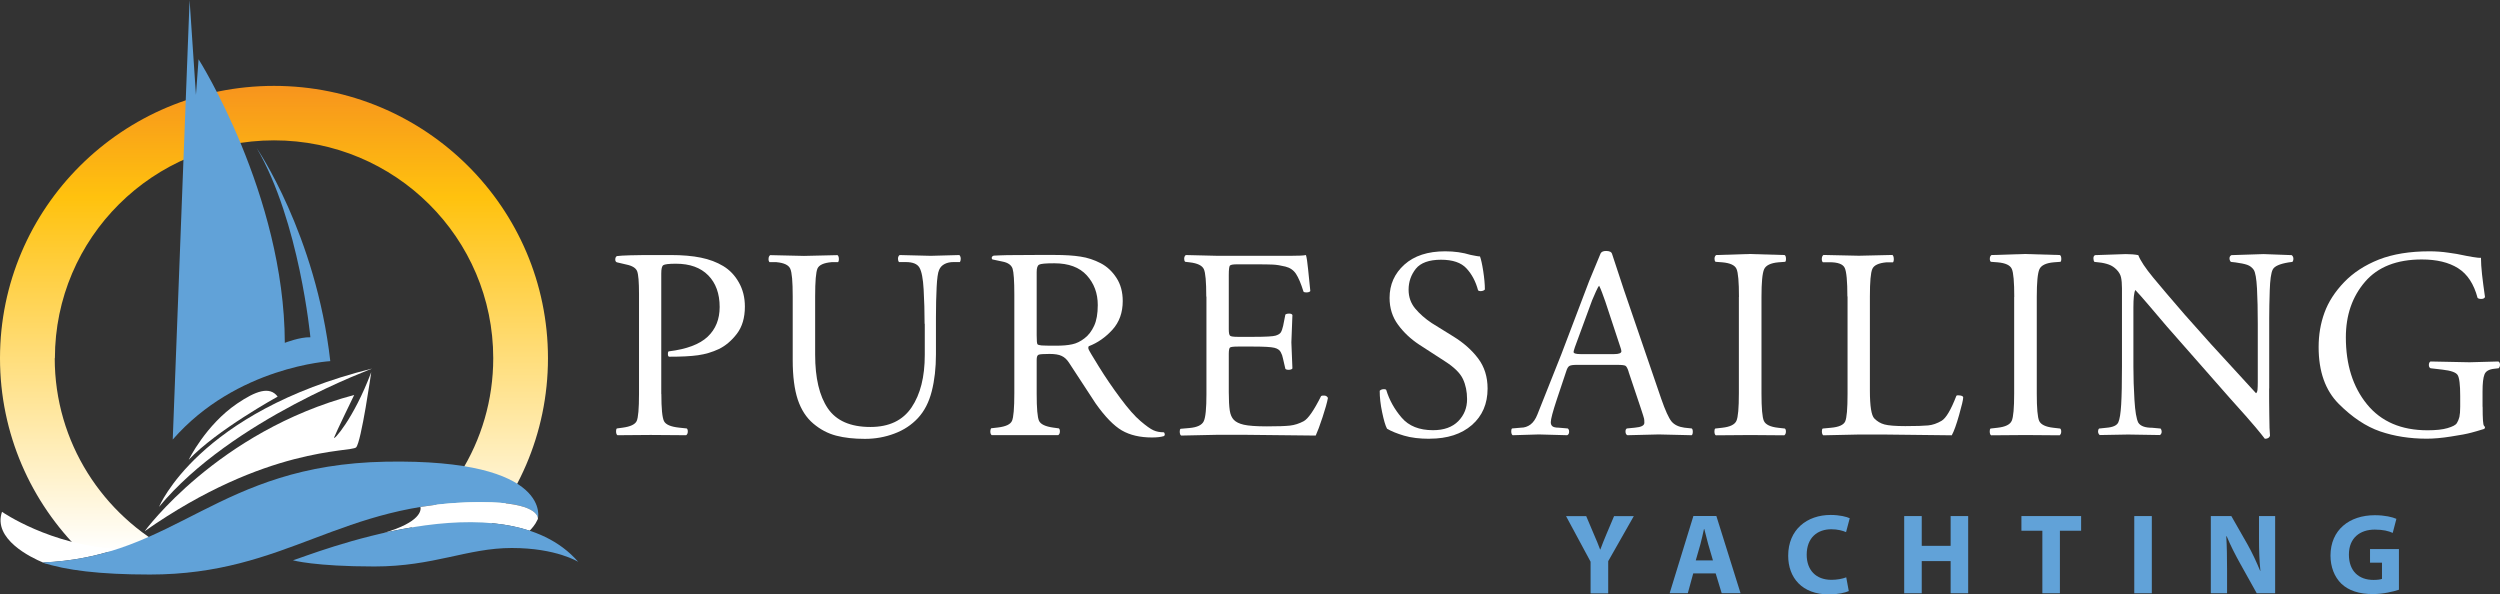
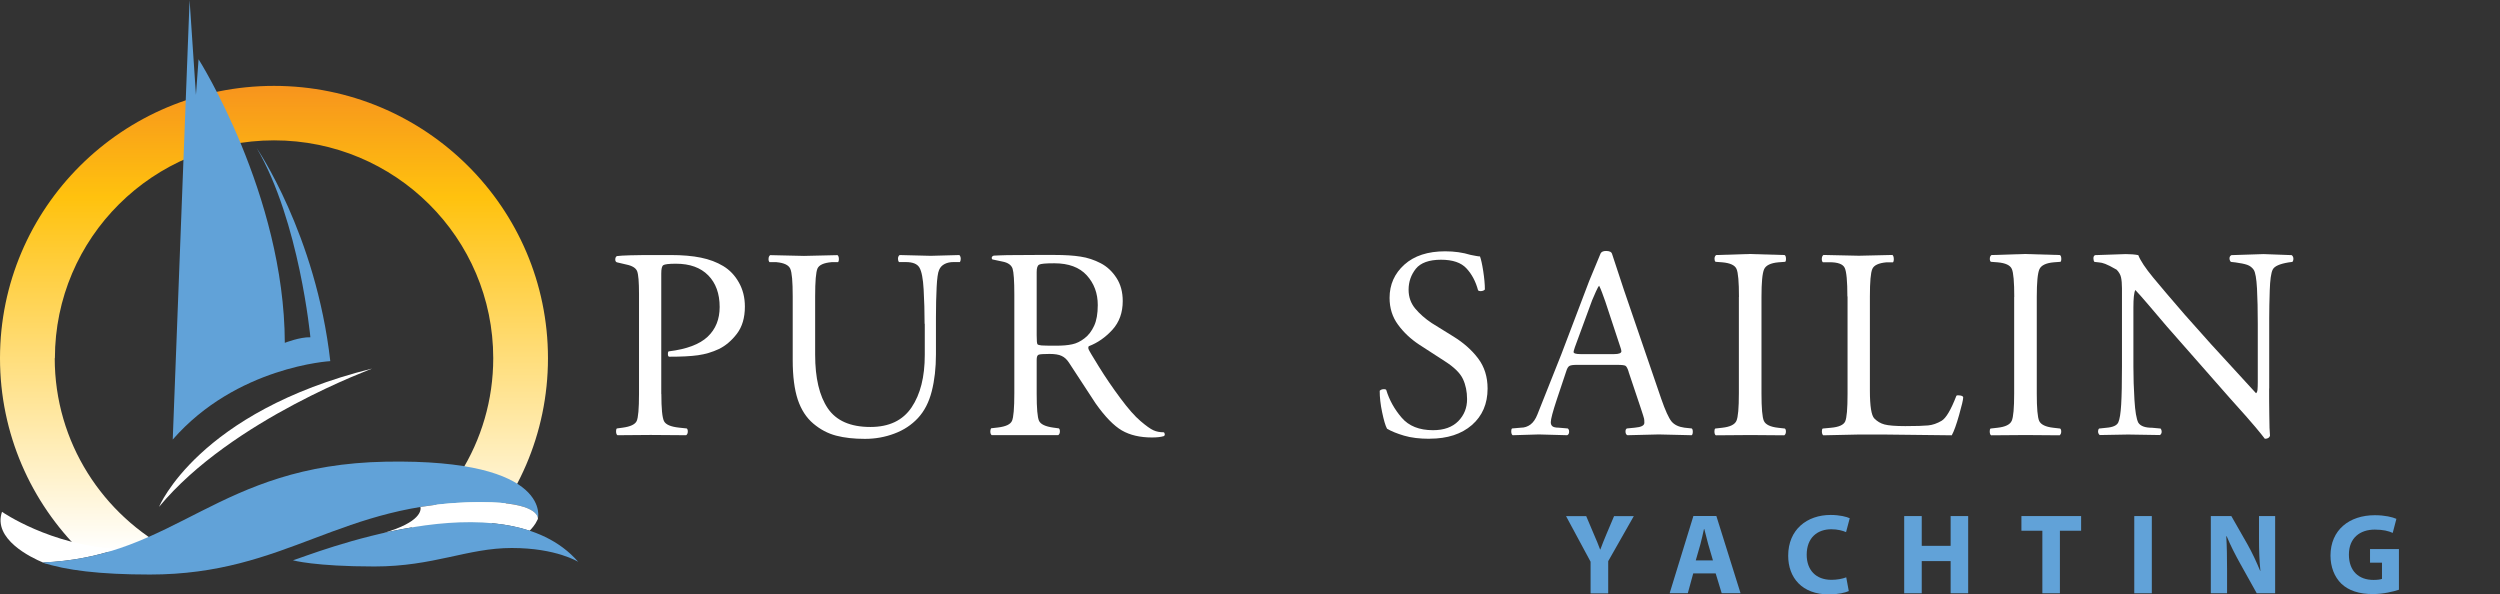
<svg xmlns="http://www.w3.org/2000/svg" width="286" height="68" viewBox="0 0 286 68" fill="none">
  <rect x="0" y="0" width="286" height="68" fill="#333333" stroke="none" />
  <path d="M181.962 67.871V64.259L179.156 59.048H181.463L182.362 61.172C182.641 61.817 182.841 62.284 183.051 62.859H183.081C183.28 62.313 183.49 61.797 183.75 61.172L184.648 59.048H186.905L183.979 64.199V67.881H181.972L181.962 67.871Z" fill="#61A2D8" />
  <path d="M193.705 65.598L193.086 67.861H191.009L193.725 59.029H196.351L199.117 67.861H196.961L196.272 65.598H193.715H193.705ZM195.962 64.11L195.413 62.234C195.273 61.708 195.113 61.043 194.973 60.527H194.934C194.814 61.053 194.674 61.718 194.534 62.234L193.995 64.11H195.962Z" fill="#61A2D8" />
  <path d="M211.489 67.623C211.13 67.792 210.291 68 209.223 68C206.147 68 204.569 66.085 204.569 63.574C204.569 60.577 206.726 58.91 209.422 58.91C210.461 58.91 211.25 59.118 211.609 59.287L211.19 60.874C210.79 60.706 210.231 60.547 209.502 60.547C207.924 60.547 206.686 61.5 206.686 63.465C206.686 65.221 207.745 66.333 209.522 66.333C210.141 66.333 210.8 66.214 211.21 66.045L211.499 67.613L211.489 67.623Z" fill="#61A2D8" />
  <path d="M219.847 59.039V62.443H223.152V59.039H225.159V67.871H223.152V64.189H219.847V67.871H217.84V59.039H219.847Z" fill="#61A2D8" />
  <path d="M233.646 60.716H231.25V59.039H238.08V60.716H235.653V67.871H233.646V60.716Z" fill="#61A2D8" />
  <path d="M246.168 59.039V67.871H244.161V59.039H246.168Z" fill="#61A2D8" />
  <path d="M252.918 67.871V59.039H255.265L257.112 62.274C257.641 63.207 258.151 64.308 258.56 65.301H258.59C258.47 64.14 258.43 62.939 258.43 61.609V59.039H260.277V67.871H258.171L256.273 64.467C255.744 63.514 255.155 62.383 254.736 61.351H254.686C254.756 62.532 254.776 63.772 254.776 65.211V67.871H252.928H252.918Z" fill="#61A2D8" />
  <path d="M274.437 67.464C273.818 67.673 272.649 67.961 271.471 67.961C269.853 67.961 268.675 67.554 267.856 66.78C267.057 66.005 266.608 64.854 266.608 63.554C266.618 60.617 268.765 58.94 271.681 58.94C272.829 58.94 273.708 59.158 274.147 59.356L273.728 60.964C273.238 60.746 272.649 60.587 271.671 60.587C269.993 60.587 268.715 61.53 268.715 63.445C268.715 65.361 269.873 66.343 271.521 66.343C271.97 66.343 272.34 66.293 272.499 66.224V64.368H271.131V62.81H274.437V67.464Z" fill="#61A2D8" />
  <path d="M6.281 40.977C6.281 27.212 17.504 16.057 31.354 16.057C45.203 16.057 56.427 27.212 56.427 40.977C56.427 50.613 50.925 58.969 42.867 63.117H53.392C59.133 57.471 62.688 49.64 62.688 40.977C62.688 23.778 48.658 9.825 31.344 9.825C14.029 9.825 0 23.778 0 40.977C0 49.64 3.555 57.471 9.296 63.117H19.821C11.773 58.969 6.261 50.613 6.261 40.977H6.281Z" fill="url(#paint0_linear_2008_54)" />
-   <path d="M42.468 42.584C40.431 48.003 38.054 50.534 38.224 50.047C38.394 49.561 40.52 45.184 40.52 45.184C24.854 49.353 16.556 60.765 16.556 60.765C30.475 51.01 40.161 51.764 40.74 51.179C41.329 50.583 42.468 42.594 42.468 42.594" fill="white" />
  <path d="M18.193 57.987C26.541 47.894 43.047 42.039 42.547 42.168C22.637 47.13 18.193 57.987 18.193 57.987Z" fill="white" />
-   <path d="M27.13 46.167C23.536 48.608 21.588 52.598 21.588 52.598C24.764 49.224 31.764 45.373 31.764 45.373C30.845 44.133 29.227 44.748 27.13 46.167Z" fill="white" />
  <path d="M35.508 38.585C34.34 38.535 32.582 39.22 32.582 39.22C32.532 22.26 22.717 6.778 22.717 6.778L22.417 10.857L21.688 0L19.761 50.285C27.07 41.91 37.785 41.314 37.785 41.314C36.137 26.785 29.367 16.941 29.367 16.941C34.26 25.316 35.508 38.585 35.508 38.585Z" fill="#61A2D8" />
  <path d="M0.23 58.552C-0.848 61.678 3.575 63.792 4.913 64.348C8.169 64.209 10.944 63.633 13.461 62.8C5.742 62.393 0.23 58.552 0.23 58.552ZM5.293 64.507C5.293 64.507 5.353 64.507 5.383 64.507C5.263 64.467 5.133 64.437 5.023 64.398C5.193 64.467 5.303 64.507 5.303 64.507H5.293ZM4.873 64.358C4.873 64.358 4.973 64.388 5.023 64.398C4.993 64.388 4.953 64.368 4.913 64.358C4.903 64.358 4.893 64.358 4.873 64.358Z" fill="white" />
  <path d="M4.873 64.358C7.499 65.231 11.383 65.727 17.145 65.727C32.912 65.727 38.863 57.441 55.109 57.441C61.4 57.441 61.52 59.108 61.52 59.336C61.52 59.565 63.547 52.469 44.145 52.816C24.754 53.173 20.29 63.723 4.863 64.348L4.873 64.358Z" fill="#61A2D8" />
  <path d="M55.119 57.441C52.543 57.441 50.237 57.649 48.1 57.996C48.18 58.364 48.15 59.723 43.916 60.964C49.208 59.763 55.549 59.058 60.591 60.716C60.841 60.458 61.24 60.011 61.46 59.515C61.46 59.515 61.54 59.376 61.54 59.346C61.54 59.108 61.42 57.451 55.129 57.451L55.119 57.441Z" fill="white" />
  <path d="M33.51 64.1C35.477 63.514 57.625 54.474 66.152 64.278C66.152 64.278 63.656 62.691 58.553 62.691C53.451 62.691 49.647 64.805 42.827 64.805C36.007 64.805 33.52 64.1 33.52 64.1H33.51Z" fill="#61A2D8" />
  <path d="M75.659 45.055C75.659 46.723 75.759 47.765 75.959 48.172C76.158 48.578 76.747 48.827 77.726 48.926L78.565 49.015C78.645 49.075 78.684 49.194 78.684 49.352C78.684 49.561 78.625 49.7 78.495 49.789L74.441 49.759L70.636 49.789C70.537 49.73 70.477 49.571 70.477 49.323C70.477 49.174 70.507 49.075 70.567 49.015L71.225 48.926C72.124 48.807 72.653 48.549 72.833 48.172C73.013 47.794 73.103 46.752 73.103 45.055V33.633C73.103 32.253 73.033 31.38 72.883 31.013C72.733 30.655 72.324 30.398 71.635 30.259L70.576 30.01C70.457 29.971 70.387 29.862 70.387 29.703C70.387 29.494 70.447 29.365 70.576 29.296C70.886 29.256 71.385 29.226 72.074 29.207C72.763 29.187 73.312 29.177 73.722 29.177H76.737C78.065 29.177 79.214 29.276 80.182 29.474C81.151 29.673 82 29.991 82.739 30.437C83.478 30.884 84.077 31.509 84.526 32.313C84.985 33.117 85.215 34.04 85.215 35.072C85.215 36.352 84.905 37.394 84.296 38.188C83.687 38.982 82.998 39.557 82.249 39.925C81.49 40.282 80.692 40.52 79.853 40.639C79.014 40.758 77.916 40.808 76.568 40.808C76.468 40.808 76.408 40.709 76.408 40.5C76.408 40.292 76.448 40.193 76.528 40.193C78.555 39.944 80.032 39.389 80.951 38.525C81.87 37.662 82.329 36.521 82.329 35.121C82.329 33.593 81.89 32.382 81.021 31.499C80.152 30.616 78.924 30.169 77.326 30.169C76.518 30.169 76.038 30.229 75.879 30.338C75.719 30.447 75.649 30.765 75.649 31.281V45.095L75.659 45.055Z" fill="white" />
  <path d="M105.774 37.037C105.774 35.657 105.734 34.347 105.664 33.107C105.595 31.866 105.435 31.043 105.185 30.616C104.935 30.189 104.416 29.981 103.627 29.981H102.849C102.769 29.891 102.729 29.772 102.729 29.613C102.729 29.415 102.789 29.266 102.918 29.177L106.473 29.266L109.748 29.177C109.848 29.266 109.908 29.415 109.908 29.613C109.908 29.752 109.878 29.871 109.818 29.981H109.069C108.7 29.981 108.36 30.05 108.071 30.199C107.781 30.348 107.562 30.566 107.432 30.884C107.292 31.191 107.202 31.846 107.152 32.839C107.102 33.831 107.072 34.992 107.072 36.342V40.55C107.072 42.098 106.913 43.497 106.593 44.758C106.274 46.018 105.744 47.04 105.015 47.824C104.286 48.608 103.388 49.204 102.319 49.601C101.251 50.008 100.123 50.206 98.944 50.206C97.696 50.206 96.608 50.087 95.659 49.839C94.71 49.591 93.842 49.134 93.043 48.459C92.244 47.785 91.655 46.871 91.266 45.72C90.886 44.569 90.686 43.061 90.686 41.195V33.891C90.686 32.214 90.597 31.172 90.407 30.745C90.217 30.318 89.688 30.07 88.819 29.991H88.04C87.96 29.921 87.921 29.812 87.921 29.653C87.921 29.425 87.98 29.276 88.11 29.187L91.975 29.276L95.809 29.187C95.909 29.256 95.969 29.415 95.969 29.653C95.969 29.812 95.939 29.921 95.879 29.991H95.13C94.231 30.07 93.702 30.318 93.522 30.715C93.343 31.122 93.253 32.174 93.253 33.891V40.58C93.253 43.239 93.732 45.284 94.701 46.713C95.669 48.132 97.287 48.846 99.573 48.846C101.71 48.846 103.278 48.102 104.286 46.603C105.295 45.105 105.794 43.11 105.794 40.609V37.047L105.774 37.037Z" fill="white" />
  <path d="M116.039 33.682C116.039 32.134 115.969 31.152 115.84 30.735C115.7 30.318 115.31 30.04 114.671 29.921L113.643 29.703C113.523 29.703 113.453 29.633 113.453 29.504C113.453 29.385 113.523 29.306 113.673 29.246C114.112 29.216 114.631 29.207 115.23 29.187C115.83 29.177 116.938 29.167 118.536 29.167H120.653C121.811 29.167 122.799 29.226 123.608 29.355C124.417 29.474 125.186 29.733 125.915 30.11C126.644 30.487 127.243 31.052 127.722 31.787C128.201 32.521 128.441 33.404 128.441 34.437C128.441 35.757 128.052 36.848 127.263 37.721C126.474 38.585 125.575 39.22 124.557 39.607C124.497 39.686 124.487 39.796 124.527 39.934C124.567 40.073 124.966 40.738 125.715 41.949C126.464 43.16 127.283 44.361 128.171 45.552C129.06 46.752 129.829 47.626 130.478 48.172C131.117 48.717 131.616 49.075 131.956 49.224C132.295 49.382 132.685 49.452 133.124 49.452C133.184 49.472 133.224 49.531 133.244 49.64C133.264 49.74 133.234 49.829 133.154 49.888C132.845 49.988 132.385 50.047 131.786 50.047C130.418 50.047 129.27 49.779 128.341 49.243C127.423 48.707 126.414 47.675 125.336 46.147L122.28 41.473C122.05 41.125 121.781 40.867 121.451 40.718C121.132 40.56 120.662 40.49 120.063 40.49C119.374 40.49 118.965 40.52 118.815 40.58C118.665 40.639 118.596 40.838 118.596 41.165V45.055C118.596 46.723 118.685 47.745 118.865 48.142C119.045 48.529 119.574 48.787 120.473 48.916L121.132 49.005C121.212 49.065 121.252 49.184 121.252 49.343C121.252 49.551 121.192 49.69 121.062 49.779H113.453C113.353 49.72 113.293 49.571 113.293 49.343C113.293 49.214 113.323 49.104 113.383 48.995L114.162 48.906C115.061 48.797 115.59 48.549 115.77 48.152C115.949 47.755 116.039 46.693 116.039 44.976V33.702V33.682ZM118.596 38.367C118.596 38.962 118.625 39.299 118.685 39.379C118.745 39.448 118.905 39.498 119.155 39.518C119.404 39.538 119.964 39.547 120.832 39.547C121.561 39.547 122.16 39.498 122.65 39.389C123.139 39.289 123.608 39.061 124.067 38.704C124.527 38.357 124.886 37.88 125.166 37.275C125.445 36.679 125.585 35.886 125.585 34.893C125.585 33.553 125.166 32.422 124.327 31.499C123.488 30.576 122.25 30.12 120.613 30.12C119.634 30.12 119.055 30.169 118.875 30.278C118.685 30.378 118.596 30.655 118.596 31.112V38.357V38.367Z" fill="white" />
-   <path d="M137.997 33.911C137.997 32.233 137.907 31.191 137.718 30.785C137.528 30.378 136.989 30.11 136.09 30.01L135.591 29.951C135.511 29.891 135.471 29.772 135.471 29.613C135.471 29.405 135.531 29.266 135.661 29.177L139.335 29.266H147.563C148.562 29.266 149.171 29.236 149.4 29.177C149.48 29.425 149.57 29.981 149.65 30.834C149.73 31.698 149.82 32.511 149.9 33.295C149.84 33.395 149.68 33.454 149.43 33.454C149.281 33.454 149.181 33.424 149.121 33.365C148.831 32.432 148.542 31.757 148.262 31.33C147.983 30.904 147.573 30.626 147.054 30.497C146.525 30.368 146.045 30.288 145.606 30.268C145.167 30.249 144.548 30.239 143.739 30.239H141.502C141.043 30.239 140.773 30.288 140.693 30.397C140.613 30.497 140.573 30.864 140.573 31.479V37.672C140.573 38.089 140.623 38.337 140.733 38.416C140.833 38.495 141.123 38.535 141.602 38.535H143.409C144.797 38.535 145.636 38.486 145.926 38.396C146.215 38.307 146.415 38.188 146.515 38.039C146.615 37.89 146.714 37.632 146.794 37.265L147.044 35.995C147.124 35.915 147.274 35.876 147.483 35.876C147.673 35.876 147.793 35.925 147.853 36.034L147.733 39.17L147.853 42.148C147.793 42.247 147.643 42.306 147.413 42.306C147.224 42.306 147.104 42.267 147.044 42.187L146.764 40.977C146.724 40.748 146.644 40.52 146.515 40.282C146.395 40.044 146.145 39.875 145.786 39.786C145.426 39.696 144.627 39.647 143.409 39.647H141.602C141.103 39.647 140.813 39.686 140.713 39.756C140.623 39.825 140.573 40.073 140.573 40.48V44.847C140.573 45.78 140.613 46.474 140.683 46.951C140.753 47.427 140.913 47.785 141.153 48.033C141.392 48.281 141.772 48.469 142.291 48.588C142.81 48.707 143.689 48.777 144.937 48.777C146.185 48.777 147.044 48.747 147.573 48.688C148.102 48.628 148.622 48.459 149.131 48.191C149.64 47.923 150.309 46.961 151.138 45.303C151.198 45.264 151.328 45.244 151.507 45.254C151.697 45.264 151.827 45.353 151.917 45.522C151.817 46.058 151.607 46.802 151.298 47.735C150.988 48.678 150.728 49.372 150.519 49.829L142.171 49.739H139.365L135.121 49.829C135.022 49.769 134.962 49.611 134.962 49.362C134.962 49.214 134.992 49.114 135.052 49.055L136.08 48.965C136.959 48.886 137.498 48.628 137.708 48.191C137.917 47.755 138.017 46.723 138.017 45.095V33.95L137.997 33.911Z" fill="white" />
  <path d="M163.54 50.196C162.401 50.196 161.423 50.077 160.624 49.839C159.825 49.601 159.176 49.343 158.677 49.045C158.487 48.698 158.308 48.073 158.118 47.169C157.928 46.276 157.838 45.453 157.838 44.708C157.938 44.589 158.108 44.52 158.337 44.52C158.457 44.52 158.547 44.55 158.587 44.609C158.937 45.76 159.526 46.822 160.345 47.775C161.163 48.737 162.362 49.214 163.939 49.214C165.187 49.214 166.146 48.867 166.825 48.182C167.504 47.487 167.833 46.654 167.833 45.661C167.833 44.798 167.674 44.024 167.354 43.349C167.035 42.674 166.346 41.999 165.287 41.324L162.332 39.409C161.373 38.774 160.574 38.02 159.935 37.146C159.296 36.283 158.967 35.261 158.967 34.08C158.967 32.551 159.536 31.281 160.664 30.269C161.792 29.256 163.35 28.75 165.327 28.75C166.386 28.75 167.354 28.889 168.223 29.157C168.433 29.197 168.642 29.237 168.842 29.276C169.052 29.316 169.201 29.336 169.311 29.336C169.431 29.663 169.561 30.229 169.681 31.013C169.801 31.797 169.87 32.502 169.87 33.117C169.771 33.236 169.601 33.306 169.371 33.306C169.251 33.306 169.152 33.276 169.092 33.216C168.822 32.204 168.383 31.37 167.764 30.705C167.154 30.041 166.186 29.713 164.848 29.713C163.51 29.713 162.521 30.06 161.972 30.745C161.423 31.44 161.143 32.234 161.143 33.147C161.143 33.97 161.393 34.685 161.902 35.3C162.411 35.906 163.041 36.461 163.789 36.958L166.286 38.506C167.424 39.21 168.363 40.034 169.092 40.997C169.821 41.959 170.18 43.111 170.18 44.45C170.18 46.187 169.581 47.576 168.393 48.618C167.194 49.66 165.587 50.187 163.55 50.187L163.54 50.196Z" fill="white" />
  <path d="M186.317 42.525C186.197 42.148 186.077 41.929 185.957 41.85C185.847 41.78 185.538 41.741 185.038 41.741H180.355C179.966 41.741 179.696 41.78 179.547 41.86C179.397 41.939 179.277 42.148 179.177 42.475L178.089 45.73C177.639 47.09 177.41 47.953 177.41 48.3C177.41 48.509 177.47 48.658 177.599 48.767C177.719 48.866 177.959 48.926 178.318 48.926L179.347 49.015C179.447 49.075 179.507 49.204 179.507 49.382C179.507 49.591 179.437 49.72 179.287 49.789L176.042 49.7L173.046 49.789C172.946 49.73 172.886 49.571 172.886 49.323C172.886 49.174 172.916 49.075 172.976 49.015L174.005 48.926C174.404 48.926 174.754 48.807 175.083 48.569C175.403 48.33 175.672 47.943 175.882 47.407L178.628 40.5L181.803 32.144L183.111 28.988C183.211 28.8 183.421 28.71 183.73 28.71C184.13 28.71 184.349 28.82 184.419 29.048L185.787 33.196L190.051 45.641C190.51 46.961 190.9 47.814 191.219 48.211C191.539 48.598 192.038 48.837 192.697 48.926L193.536 49.015C193.616 49.075 193.656 49.204 193.656 49.382C193.656 49.591 193.616 49.72 193.536 49.789L189.762 49.7L186.177 49.789C186.027 49.73 185.957 49.581 185.957 49.352C185.957 49.184 186.007 49.075 186.117 49.015L187.026 48.926C187.754 48.866 188.114 48.678 188.114 48.37C188.114 48.162 188.104 48.013 188.084 47.904C188.064 47.804 187.944 47.407 187.715 46.723L186.307 42.525H186.317ZM180.156 39.756C180.066 40.024 180.016 40.193 180.016 40.262C180.016 40.431 180.285 40.51 180.825 40.51H184.649C185.208 40.51 185.488 40.401 185.488 40.173C185.488 40.074 185.428 39.865 185.318 39.557L183.651 34.506C183.531 34.159 183.401 33.821 183.281 33.484C183.161 33.146 183.041 32.888 182.942 32.69C182.862 32.769 182.732 32.988 182.572 33.355C182.402 33.722 182.263 34.059 182.133 34.367L180.156 39.746V39.756Z" fill="white" />
  <path d="M198.937 33.97C198.937 32.253 198.847 31.191 198.658 30.765C198.468 30.338 197.929 30.09 197.04 30.01L196.261 29.951C196.181 29.891 196.141 29.772 196.141 29.613C196.141 29.405 196.201 29.266 196.331 29.177L200.086 29.058L204.16 29.177C204.27 29.236 204.319 29.395 204.319 29.643C204.319 29.792 204.289 29.891 204.23 29.951L203.441 30.01C202.562 30.09 202.013 30.358 201.813 30.804C201.613 31.251 201.514 32.303 201.514 33.98V45.006C201.514 46.693 201.603 47.755 201.793 48.162C201.983 48.569 202.522 48.837 203.411 48.936L204.19 49.025C204.27 49.085 204.309 49.204 204.309 49.362C204.309 49.571 204.25 49.71 204.12 49.799L200.235 49.769L196.291 49.799C196.181 49.74 196.131 49.581 196.131 49.333C196.131 49.184 196.161 49.085 196.221 49.025L197.01 48.936C197.919 48.837 198.458 48.569 198.648 48.142C198.837 47.715 198.927 46.673 198.927 44.996V33.97H198.937Z" fill="white" />
  <path d="M211.34 33.911C211.34 32.174 211.24 31.092 211.04 30.655C210.841 30.219 210.261 30 209.313 30H208.534C208.454 29.931 208.414 29.812 208.414 29.633C208.414 29.415 208.474 29.256 208.604 29.167L212.658 29.256L216.492 29.167C216.592 29.236 216.652 29.405 216.652 29.673C216.652 29.832 216.622 29.941 216.562 30.01H215.813C214.915 30.09 214.375 30.348 214.196 30.765C214.006 31.191 213.916 32.233 213.916 33.911V44.688C213.916 46.465 214.086 47.517 214.415 47.864C214.745 48.201 215.134 48.44 215.584 48.559C216.033 48.678 216.822 48.747 217.96 48.747C219.208 48.747 220.077 48.717 220.586 48.668C221.096 48.618 221.605 48.44 222.114 48.142C222.623 47.844 223.192 46.881 223.812 45.274C223.891 45.214 224.041 45.204 224.261 45.244C224.481 45.284 224.59 45.363 224.59 45.462C224.59 45.71 224.431 46.385 224.121 47.477C223.812 48.569 223.532 49.352 223.282 49.799L215.514 49.71H212.638L208.584 49.799C208.484 49.739 208.424 49.581 208.424 49.333C208.424 49.184 208.454 49.084 208.514 49.025L209.463 48.936C210.371 48.856 210.911 48.608 211.09 48.211C211.27 47.804 211.36 46.762 211.36 45.065V33.92L211.34 33.911Z" fill="white" />
  <path d="M230.431 33.97C230.431 32.253 230.341 31.191 230.151 30.765C229.962 30.338 229.423 30.09 228.534 30.01L227.755 29.951C227.675 29.891 227.635 29.772 227.635 29.613C227.635 29.405 227.695 29.266 227.825 29.177L231.579 29.058L235.653 29.177C235.763 29.236 235.813 29.395 235.813 29.643C235.813 29.792 235.783 29.891 235.723 29.951L234.934 30.01C234.056 30.09 233.507 30.358 233.307 30.804C233.107 31.251 233.007 32.303 233.007 33.98V45.006C233.007 46.693 233.097 47.755 233.287 48.162C233.477 48.569 234.016 48.837 234.904 48.936L235.683 49.025C235.763 49.085 235.803 49.204 235.803 49.362C235.803 49.571 235.743 49.71 235.613 49.799L231.729 49.769L227.785 49.799C227.675 49.74 227.625 49.581 227.625 49.333C227.625 49.184 227.655 49.085 227.715 49.025L228.504 48.936C229.413 48.837 229.952 48.569 230.141 48.142C230.331 47.715 230.421 46.673 230.421 44.996V33.97H230.431Z" fill="white" />
-   <path d="M259.588 44.44C259.588 45.373 259.588 46.395 259.608 47.517C259.608 48.638 259.648 49.422 259.688 49.859C259.608 50.087 259.408 50.196 259.099 50.196C258.869 49.888 258.51 49.442 258.01 48.846C257.521 48.261 256.543 47.149 255.075 45.522L247.885 37.344C247.116 36.441 246.407 35.608 245.758 34.843C245.109 34.079 244.61 33.523 244.281 33.176C244.131 33.464 244.061 34.139 244.061 35.191V41.939C244.061 43.16 244.101 44.43 244.181 45.75C244.261 47.07 244.41 47.943 244.62 48.35C244.87 48.747 245.399 48.936 246.208 48.936L247.176 49.025C247.256 49.124 247.296 49.243 247.296 49.382C247.296 49.541 247.236 49.67 247.106 49.769L243.452 49.71L240.207 49.769C240.087 49.67 240.017 49.531 240.017 49.352C240.017 49.214 240.057 49.104 240.137 49.025L240.975 48.936C241.724 48.876 242.174 48.668 242.333 48.32C242.493 47.973 242.603 47.288 242.663 46.276C242.723 45.264 242.753 43.825 242.753 41.939V32.988C242.753 32.452 242.713 32.025 242.643 31.717C242.573 31.41 242.403 31.122 242.144 30.854C241.884 30.586 241.585 30.387 241.255 30.268C240.925 30.149 240.546 30.06 240.137 30.02L239.607 29.961C239.528 29.881 239.488 29.742 239.488 29.554C239.488 29.365 239.548 29.246 239.677 29.187L243.192 29.068C243.731 29.068 244.211 29.107 244.62 29.187C244.87 29.832 245.439 30.675 246.318 31.747C247.196 32.809 248.404 34.228 249.942 36.005L252.958 39.389L258.09 44.986C258.18 44.926 258.24 44.787 258.26 44.569C258.28 44.351 258.29 44.053 258.29 43.686V37.056C258.29 35.489 258.26 34.139 258.2 32.998C258.14 31.866 258.01 31.152 257.831 30.874C257.641 30.596 257.391 30.407 257.082 30.298C256.772 30.189 256.323 30.1 255.744 30.02L255.214 29.961C255.115 29.861 255.055 29.723 255.055 29.554C255.055 29.385 255.125 29.266 255.274 29.187L258.959 29.068L262.174 29.187C262.294 29.286 262.364 29.425 262.364 29.594C262.364 29.762 262.324 29.881 262.244 29.961L261.805 30.02C260.786 30.189 260.187 30.457 259.997 30.844C259.808 31.221 259.698 32.025 259.658 33.226C259.618 34.427 259.598 35.489 259.598 36.401V44.45L259.588 44.44Z" fill="white" />
-   <path d="M284.013 46.544C284.013 47.904 284.063 48.628 284.173 48.708C284.322 48.856 284.322 48.975 284.173 49.075C284.003 49.114 283.853 49.164 283.703 49.214C283.554 49.263 283.234 49.362 282.735 49.492C282.236 49.63 281.457 49.779 280.398 49.938C279.34 50.107 278.411 50.186 277.622 50.186C275.685 50.186 273.918 49.908 272.29 49.353C270.673 48.797 269.095 47.745 267.557 46.207C266.019 44.668 265.251 42.505 265.251 39.716C265.251 38.307 265.47 36.997 265.92 35.767C266.369 34.536 267.118 33.375 268.166 32.283C269.215 31.192 270.543 30.328 272.14 29.693C273.738 29.068 275.675 28.75 277.932 28.75C278.661 28.75 279.39 28.8 280.109 28.909C280.838 29.008 281.357 29.098 281.686 29.177C282.006 29.246 282.415 29.326 282.905 29.405C283.394 29.485 283.693 29.514 283.823 29.494C283.823 30.011 283.863 30.636 283.943 31.38C284.023 32.124 284.143 32.988 284.283 33.98C284.223 34.129 284.073 34.198 283.843 34.198C283.653 34.198 283.524 34.159 283.434 34.079C283.014 32.492 282.275 31.36 281.207 30.685C280.139 30.011 278.751 29.683 277.053 29.683C274.187 29.683 272.021 30.537 270.563 32.233C269.095 33.94 268.366 36.054 268.366 38.595C268.366 41.711 269.165 44.261 270.782 46.246C272.4 48.231 274.697 49.224 277.712 49.224C278.671 49.224 279.43 49.144 279.999 48.975C280.568 48.807 280.917 48.628 281.057 48.42C281.187 48.211 281.287 47.973 281.357 47.695C281.417 47.417 281.447 47.03 281.447 46.534V45.294C281.447 43.994 281.347 43.19 281.147 42.892C280.947 42.594 280.378 42.396 279.42 42.287L278.052 42.128C277.932 42.068 277.862 41.939 277.862 41.761C277.862 41.552 277.922 41.423 278.052 41.354L282.505 41.443L285.81 41.354C285.93 41.413 286 41.542 286 41.721C286 41.89 285.95 42.019 285.84 42.128L285.341 42.187C284.742 42.247 284.362 42.465 284.223 42.842C284.073 43.21 284.003 43.864 284.003 44.788V46.524L284.013 46.544Z" fill="white" />
+   <path d="M259.588 44.44C259.588 45.373 259.588 46.395 259.608 47.517C259.608 48.638 259.648 49.422 259.688 49.859C259.608 50.087 259.408 50.196 259.099 50.196C258.869 49.888 258.51 49.442 258.01 48.846C257.521 48.261 256.543 47.149 255.075 45.522L247.885 37.344C247.116 36.441 246.407 35.608 245.758 34.843C245.109 34.079 244.61 33.523 244.281 33.176C244.131 33.464 244.061 34.139 244.061 35.191V41.939C244.061 43.16 244.101 44.43 244.181 45.75C244.261 47.07 244.41 47.943 244.62 48.35C244.87 48.747 245.399 48.936 246.208 48.936L247.176 49.025C247.256 49.124 247.296 49.243 247.296 49.382C247.296 49.541 247.236 49.67 247.106 49.769L243.452 49.71L240.207 49.769C240.087 49.67 240.017 49.531 240.017 49.352C240.017 49.214 240.057 49.104 240.137 49.025L240.975 48.936C241.724 48.876 242.174 48.668 242.333 48.32C242.493 47.973 242.603 47.288 242.663 46.276C242.723 45.264 242.753 43.825 242.753 41.939V32.988C242.753 32.452 242.713 32.025 242.643 31.717C242.573 31.41 242.403 31.122 242.144 30.854C240.925 30.149 240.546 30.06 240.137 30.02L239.607 29.961C239.528 29.881 239.488 29.742 239.488 29.554C239.488 29.365 239.548 29.246 239.677 29.187L243.192 29.068C243.731 29.068 244.211 29.107 244.62 29.187C244.87 29.832 245.439 30.675 246.318 31.747C247.196 32.809 248.404 34.228 249.942 36.005L252.958 39.389L258.09 44.986C258.18 44.926 258.24 44.787 258.26 44.569C258.28 44.351 258.29 44.053 258.29 43.686V37.056C258.29 35.489 258.26 34.139 258.2 32.998C258.14 31.866 258.01 31.152 257.831 30.874C257.641 30.596 257.391 30.407 257.082 30.298C256.772 30.189 256.323 30.1 255.744 30.02L255.214 29.961C255.115 29.861 255.055 29.723 255.055 29.554C255.055 29.385 255.125 29.266 255.274 29.187L258.959 29.068L262.174 29.187C262.294 29.286 262.364 29.425 262.364 29.594C262.364 29.762 262.324 29.881 262.244 29.961L261.805 30.02C260.786 30.189 260.187 30.457 259.997 30.844C259.808 31.221 259.698 32.025 259.658 33.226C259.618 34.427 259.598 35.489 259.598 36.401V44.45L259.588 44.44Z" fill="white" />
  <defs>
    <linearGradient id="paint0_linear_2008_54" x1="31.354" y1="63.127" x2="31.354" y2="9.825" gradientUnits="userSpaceOnUse">
      <stop stop-color="white" />
      <stop offset="0.76" stop-color="#FFC20E" />
      <stop offset="1" stop-color="#F7941D" />
    </linearGradient>
  </defs>
</svg>